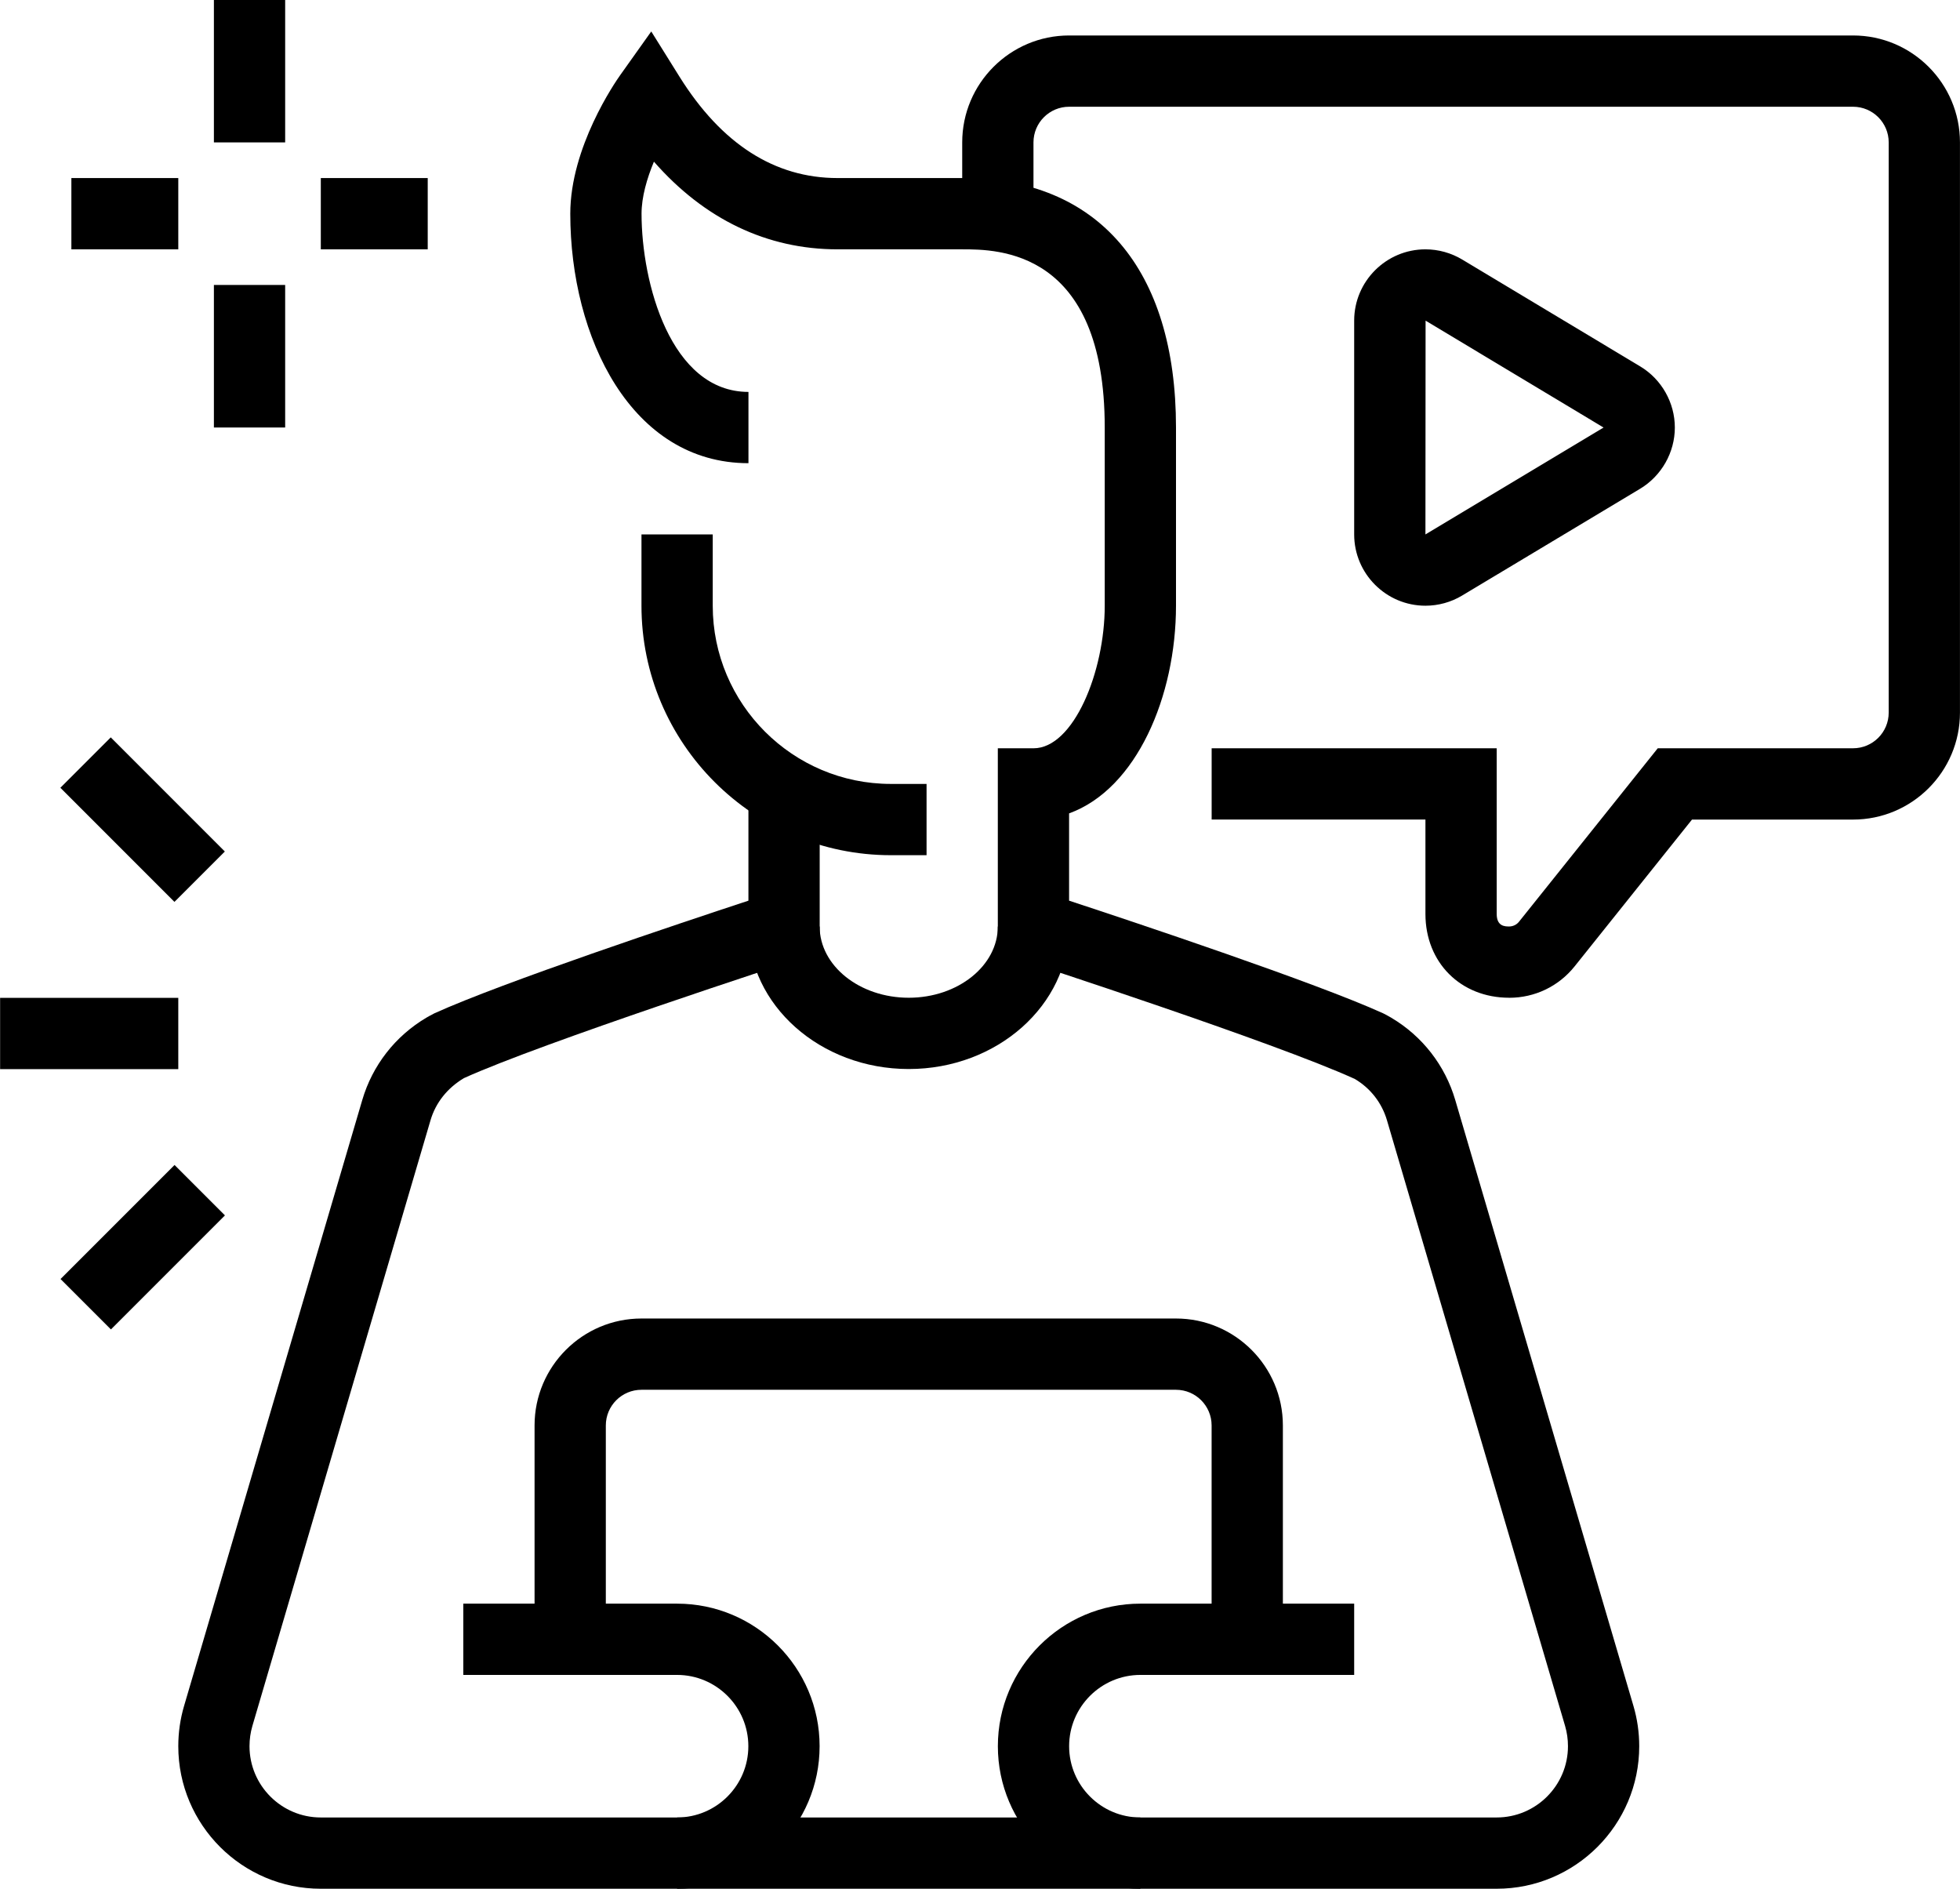
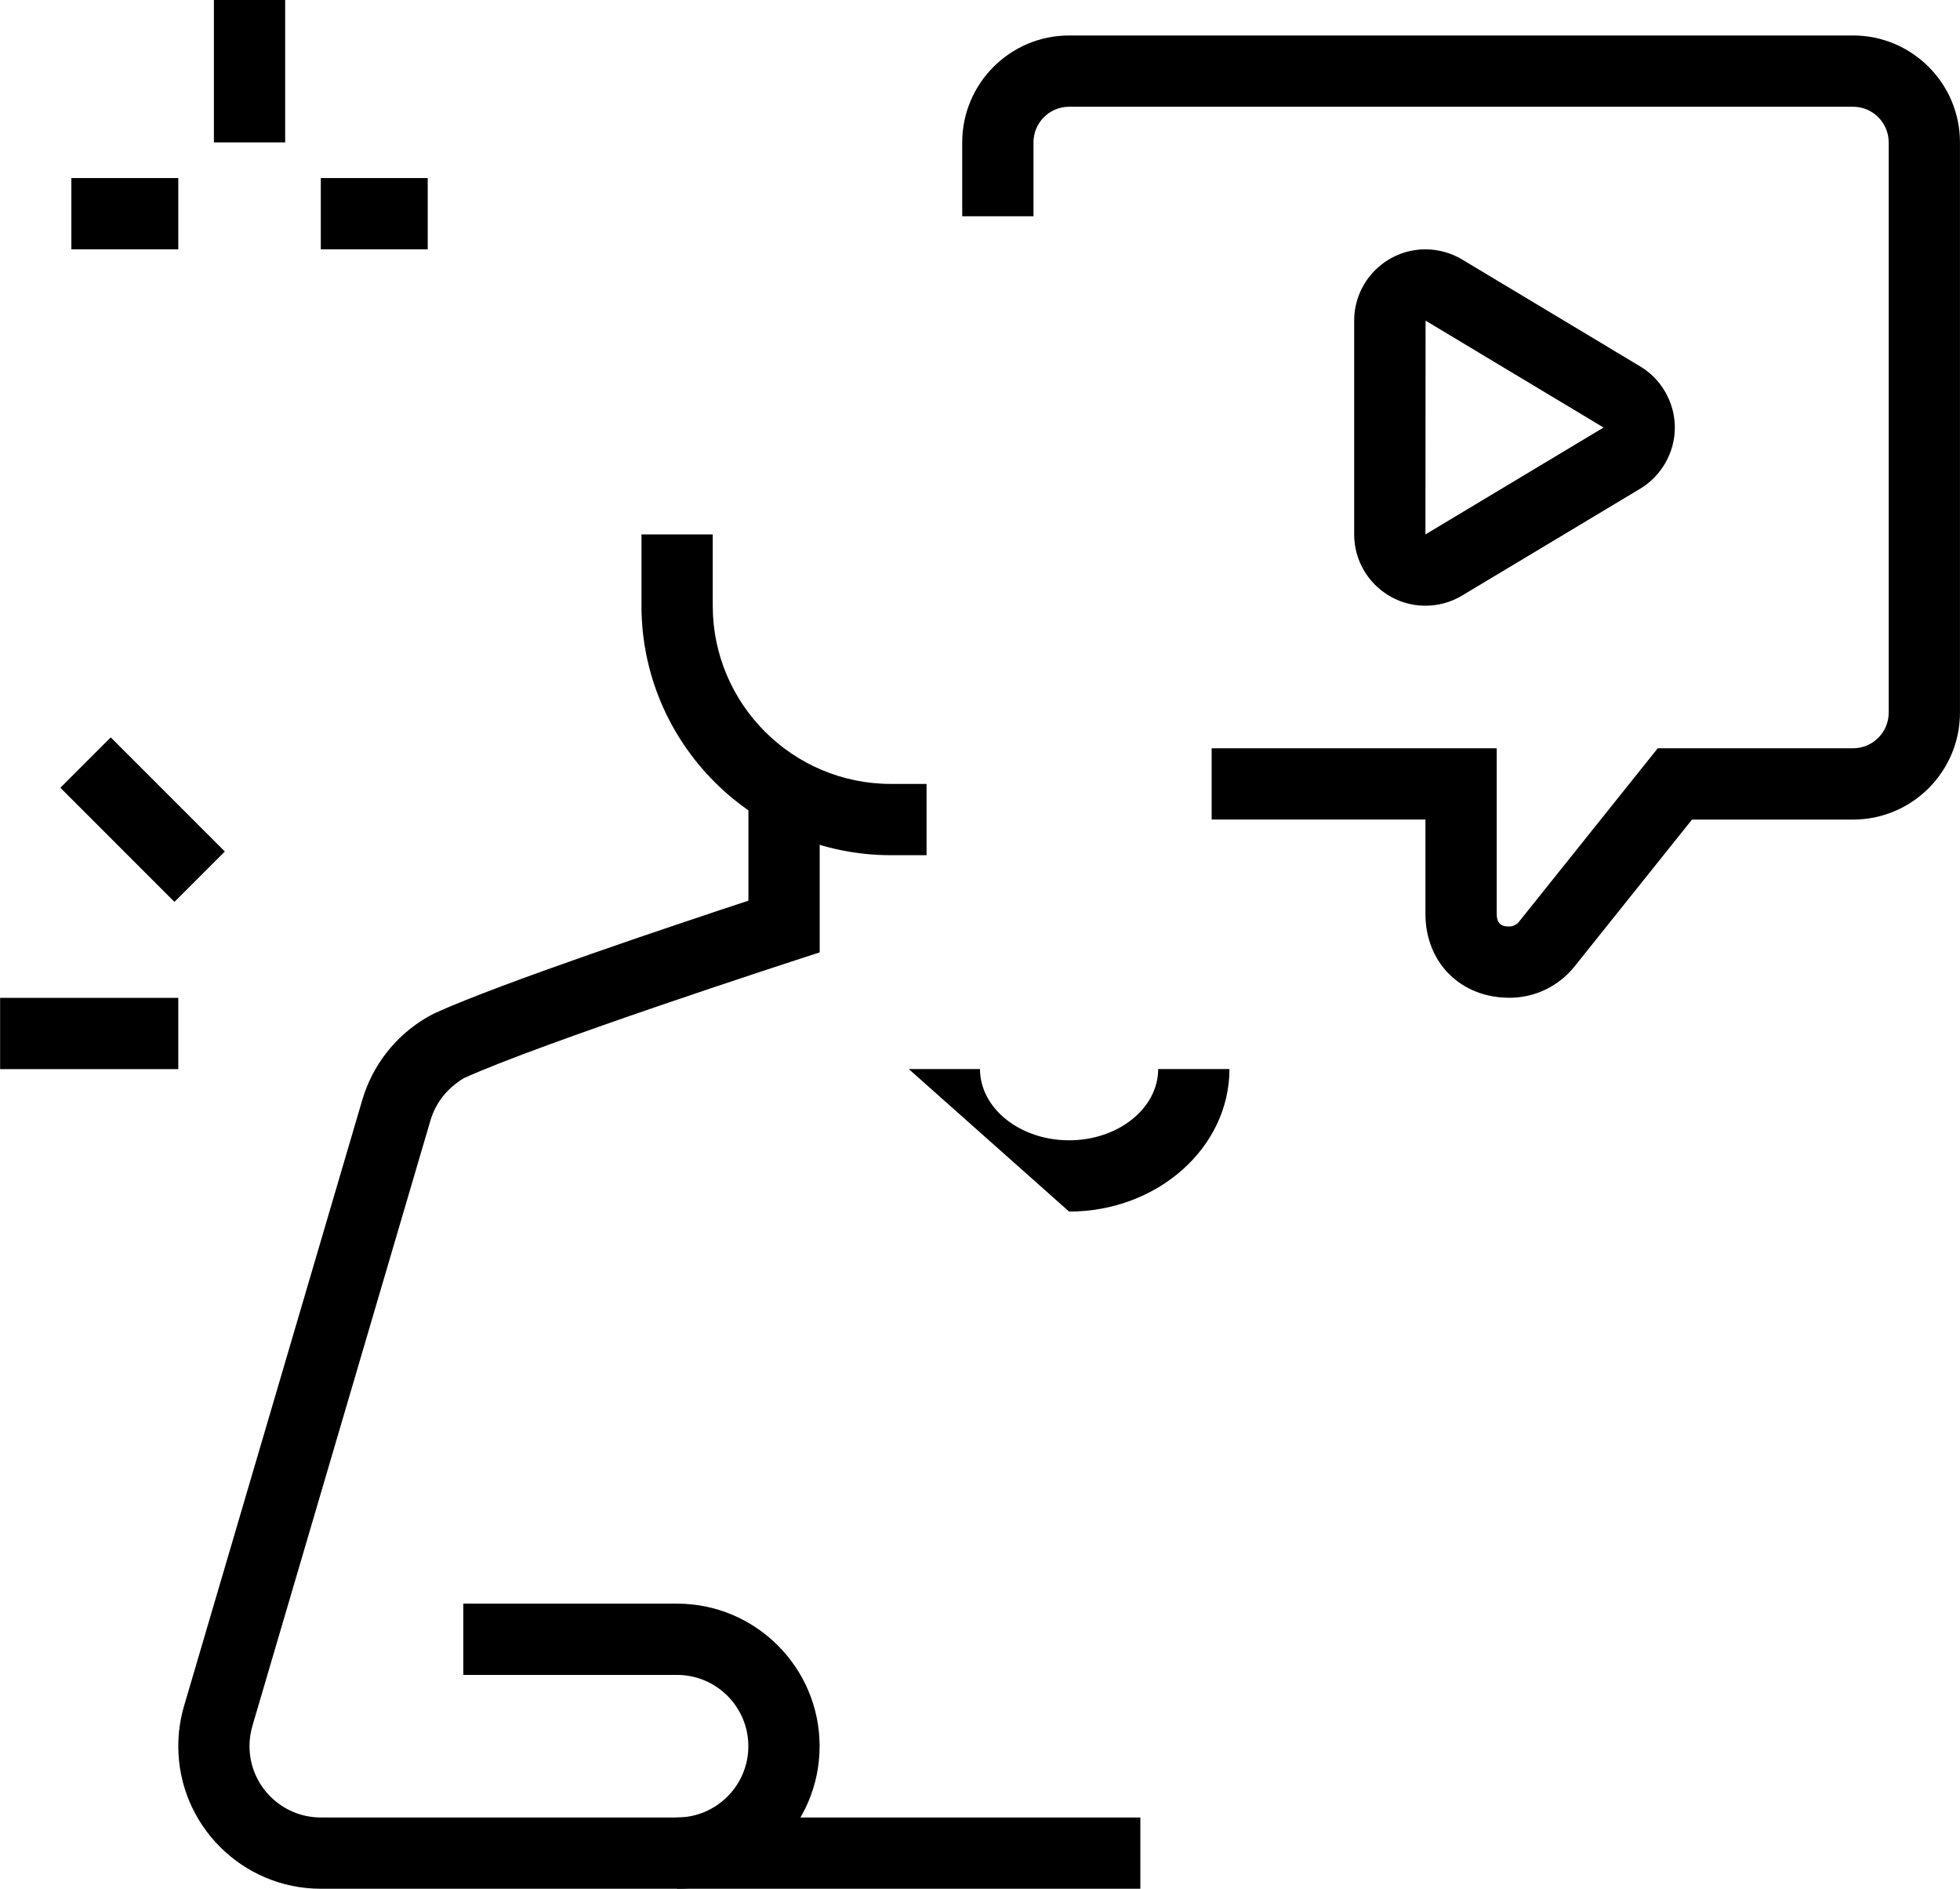
<svg xmlns="http://www.w3.org/2000/svg" height="509.6" preserveAspectRatio="xMidYMid meet" version="1.0" viewBox="19.2 38.5 528.9 509.6" width="528.9" zoomAndPan="magnify">
  <g id="change1_1">
    <path d="m269.23,269.23h-9.62c-37.11,0-67.31-30.2-67.31-67.31v-19.23h19.23v19.23c0,26.51,21.57,48.08,48.08,48.08h9.62v19.23Z" />
-     <path d="m264.42,326.92c-23.86,0-43.27-17.25-43.27-38.46h19.23c0,10.6,10.78,19.23,24.04,19.23s24.04-8.63,24.04-19.23h19.23c0,21.21-19.41,38.46-43.27,38.46Z" />
+     <path d="m264.42,326.92h19.23c0,10.6,10.78,19.23,24.04,19.23s24.04-8.63,24.04-19.23h19.23c0,21.21-19.41,38.46-43.27,38.46Z" />
    <path d="m201.92,548.08h-96.15c-21.21,0-38.46-17.25-38.46-38.46,0-3.71.53-7.36,1.56-10.86l48.08-163.46c2.74-9.35,8.89-17.25,17.3-22.23h0s1.61-.93,2.17-1.18c18.26-8.3,66.85-24.5,84.74-30.39v-29.6h19.23v43.55l-6.65,2.16c-.68.22-68.26,22.19-89.36,31.77-4.54,2.72-7.62,6.68-9,11.34l-48.08,163.46c-.51,1.75-.77,3.57-.77,5.44,0,10.6,8.63,19.23,19.23,19.23h96.15c10.6,0,19.23-8.63,19.23-19.23s-8.63-19.23-19.23-19.23h-57.69v-19.23h57.69c21.21,0,38.46,17.25,38.46,38.46s-17.25,38.46-38.46,38.46Z" />
-     <path d="m423.08,548.08h-96.15c-21.21,0-38.46-17.25-38.46-38.46s17.25-38.46,38.46-38.46h57.69v19.23h-57.69c-10.6,0-19.23,8.63-19.23,19.23s8.63,19.23,19.23,19.23h96.15c10.6,0,19.23-8.63,19.23-19.23,0-1.87-.26-3.69-.77-5.44l-48.08-163.46c-1.38-4.68-4.45-8.62-8.66-11.11-21.44-9.81-89.02-31.79-89.69-32l-6.65-2.16v-55.06h9.62c10.83,0,19.23-20.68,19.23-38.46v-48.08c0-48.08-28.95-48.08-38.46-48.08h-33.65c-19.03,0-35.93-8.12-49.54-23.65-1.87,4.5-3.34,9.51-3.34,14.04,0,18.59,7.83,48.08,28.85,48.08v19.23c-31.56,0-48.08-33.86-48.08-67.31,0-17.93,12.11-35.48,13.5-37.43l8.35-11.74,7.63,12.22c11.33,18.14,25.68,27.33,42.63,27.33h33.65c36.67,0,57.69,24.54,57.69,67.31v48.08c0,24.35-10.61,49.42-28.85,56.02v23.55c17.9,5.89,66.48,22.09,84.72,30.38.6.26,2.24,1.22,2.24,1.22,8.36,4.95,14.51,12.85,17.25,22.2l48.08,163.46c1.03,3.5,1.56,7.16,1.56,10.86,0,21.21-17.25,38.46-38.46,38.46Z" />
    <path d="M201.92 528.85H326.92V548.08H201.92z" />
-     <path d="m365.38,480.77h-19.23v-57.69c0-5.31-4.31-9.62-9.62-9.62h-144.23c-5.31,0-9.62,4.31-9.62,9.62v57.69h-19.23v-57.69c0-15.91,12.94-28.85,28.85-28.85h144.23c15.91,0,28.85,12.94,28.85,28.85v57.69Z" />
    <path d="m426.45,307.69c-13.1,0-22.6-9.5-22.6-22.6v-25.48h-57.69v-19.23h76.92v44.71c0,3.37,2.27,3.37,3.37,3.37,1.01,0,2-.47,2.63-1.26l37.46-46.82h52.7c5.31,0,9.62-4.31,9.62-9.62V76.92c0-5.31-4.31-9.62-9.62-9.62h-211.54c-5.31,0-9.62,4.31-9.62,9.62v19.93h-19.23v-19.93c0-15.91,12.94-28.85,28.85-28.85h211.54c15.91,0,28.85,12.94,28.85,28.85v153.85c0,15.91-12.94,28.85-28.85,28.85h-43.46l-31.67,39.6c-4.31,5.39-10.74,8.48-17.65,8.48Z" />
    <path d="m403.85,201.92c-10.6,0-19.23-8.63-19.23-19.23v-57.69c0-10.6,8.63-19.23,19.23-19.23,3.52,0,6.97.97,9.97,2.78l48.01,28.82c5.76,3.47,9.32,9.78,9.32,16.48s-3.58,13.02-9.33,16.49l-48.11,28.86c-2.98,1.78-6.39,2.72-9.87,2.72Zm.04-76.9l-.04,57.67,48.07-28.84-48.03-28.84Z" />
    <path d="M19.23 307.72H67.31V326.95H19.23z" />
    <path d="M48.07 237.86H67.3V281.4H48.07z" transform="rotate(-44.99 57.69 259.638)" />
-     <path d="M35.97 365.38H79.48V384.61H35.97z" transform="rotate(-45 57.72 375.001)" />
  </g>
  <g id="change1_2">
    <path d="M76.92 38.46H96.15V76.92H76.92z" />
  </g>
  <g id="change1_3">
-     <path d="M76.92 115.38H96.15V153.84H76.92z" />
-   </g>
+     </g>
  <g id="change1_4">
    <path d="M105.77 86.54H134.62V105.77H105.77z" />
  </g>
  <g id="change1_5">
    <path d="M38.46 86.54H67.31V105.77H38.46z" />
  </g>
</svg>